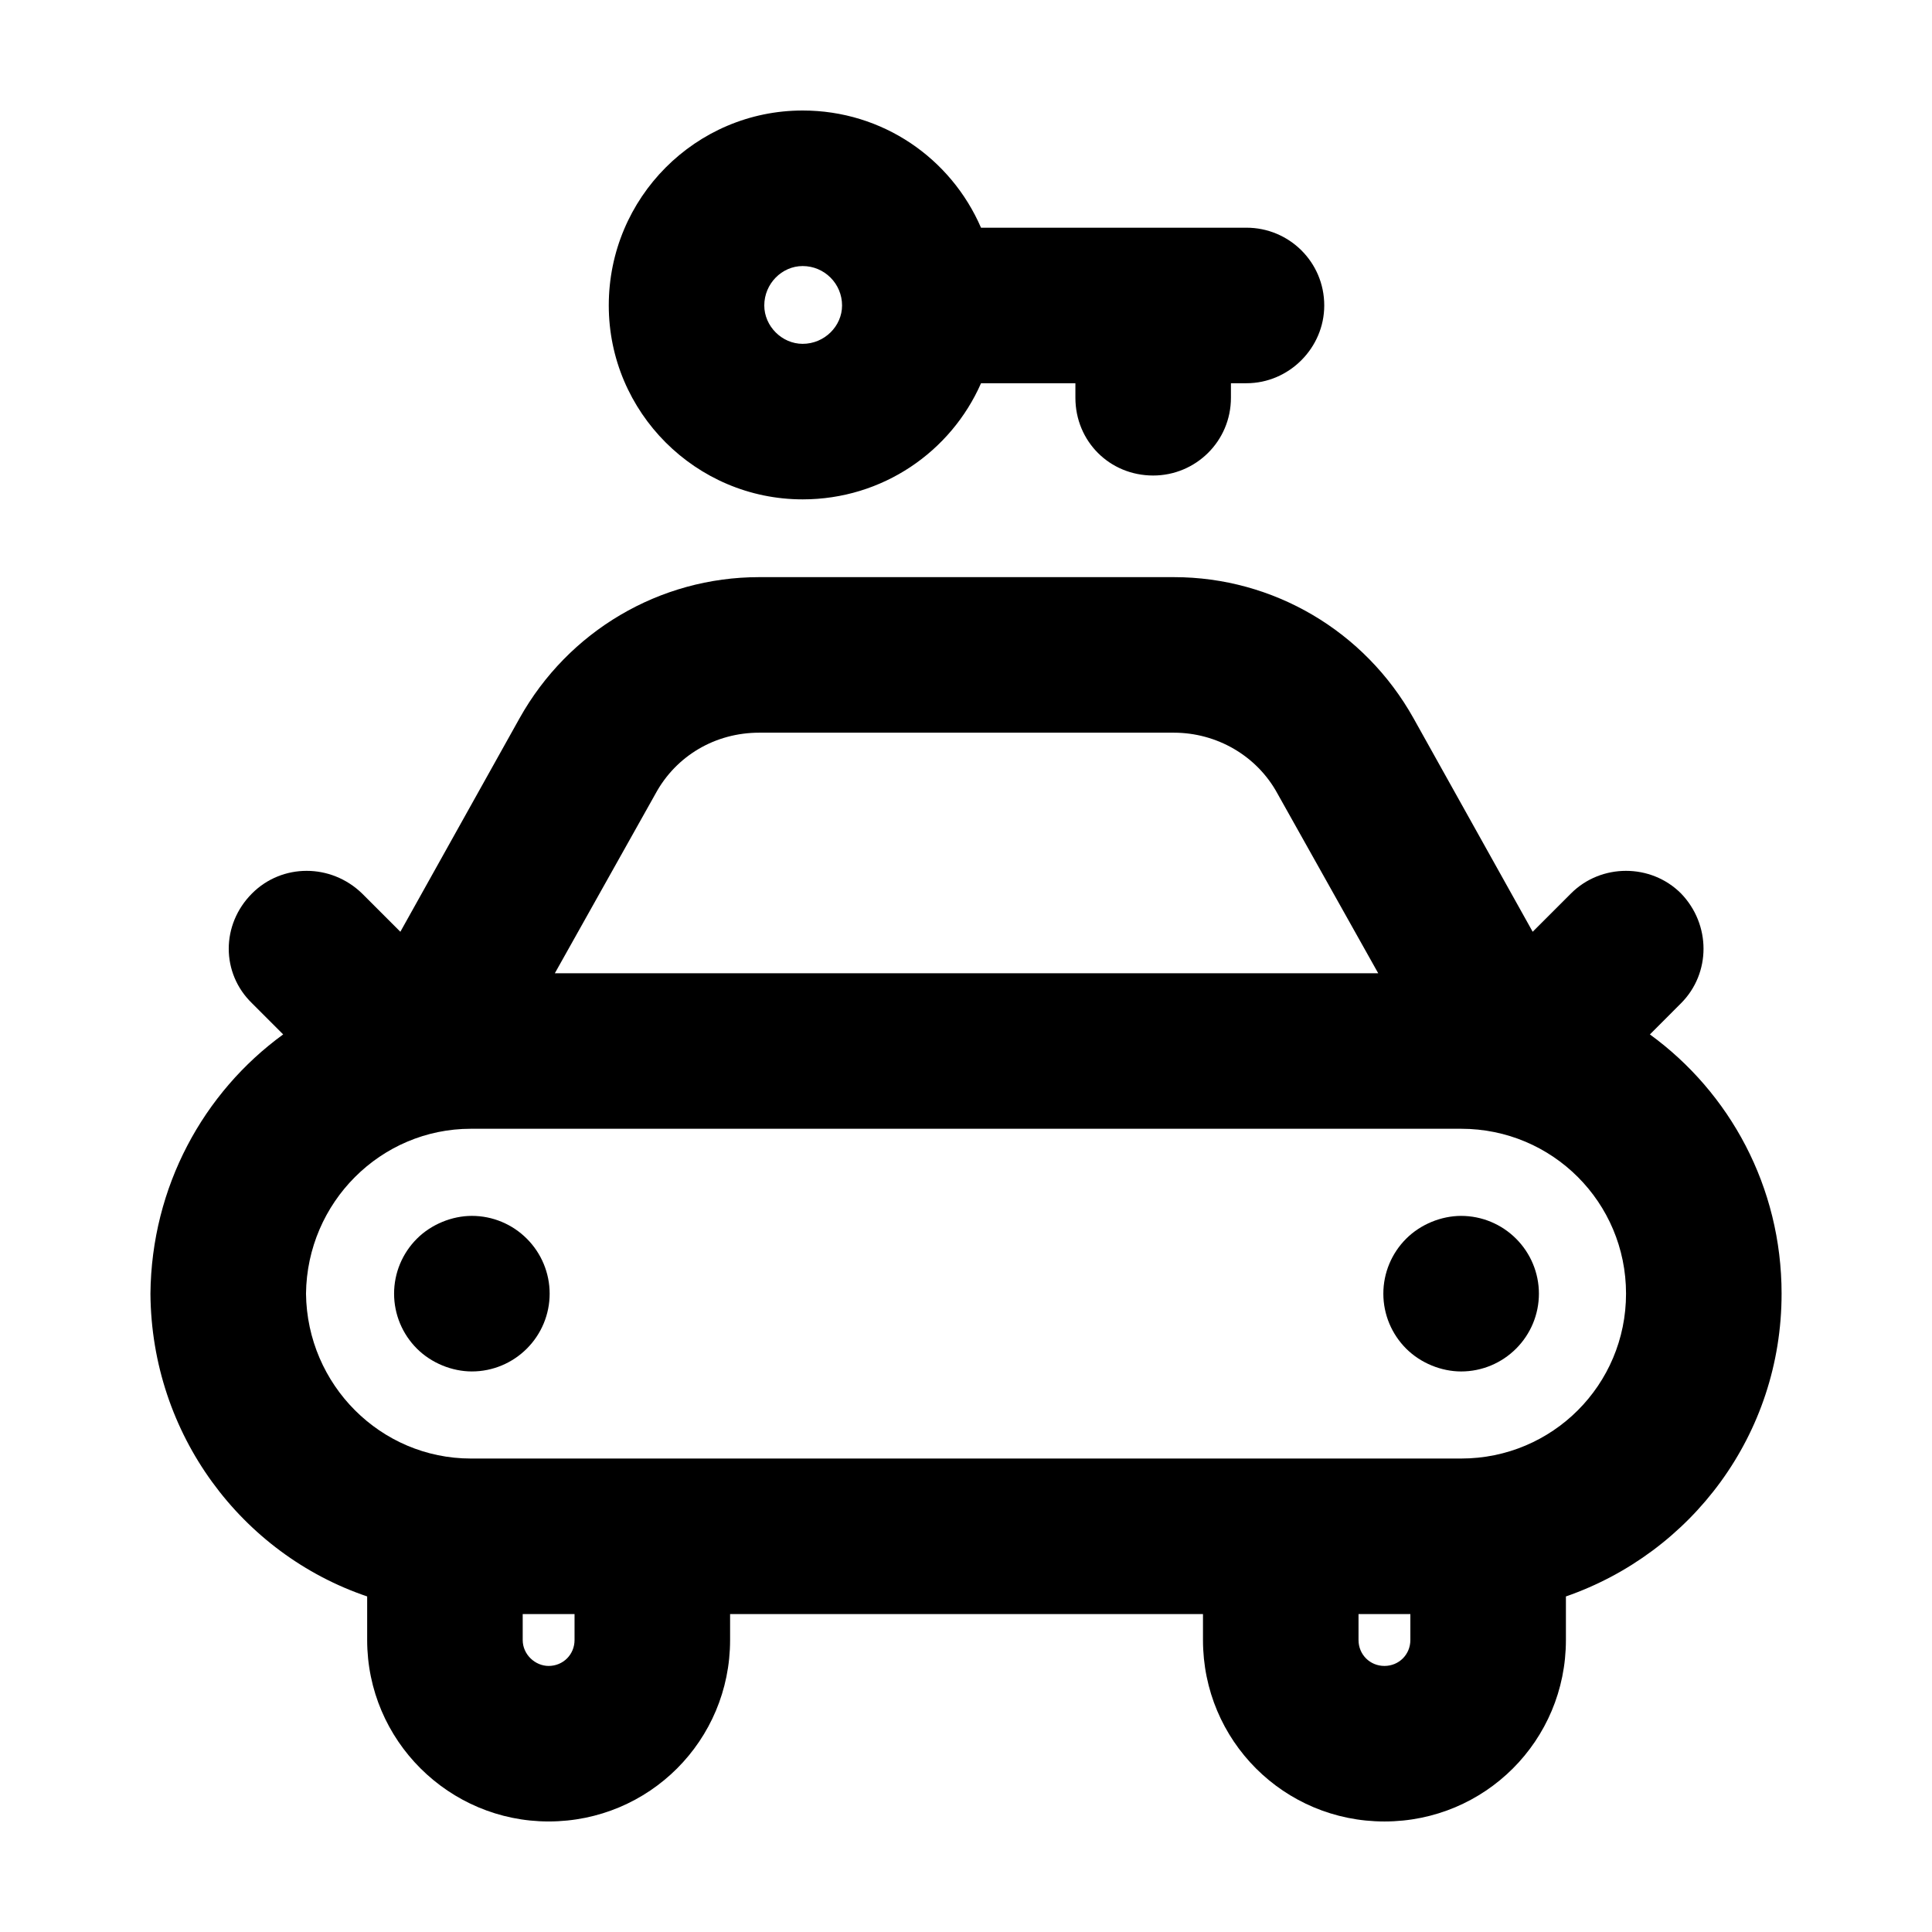
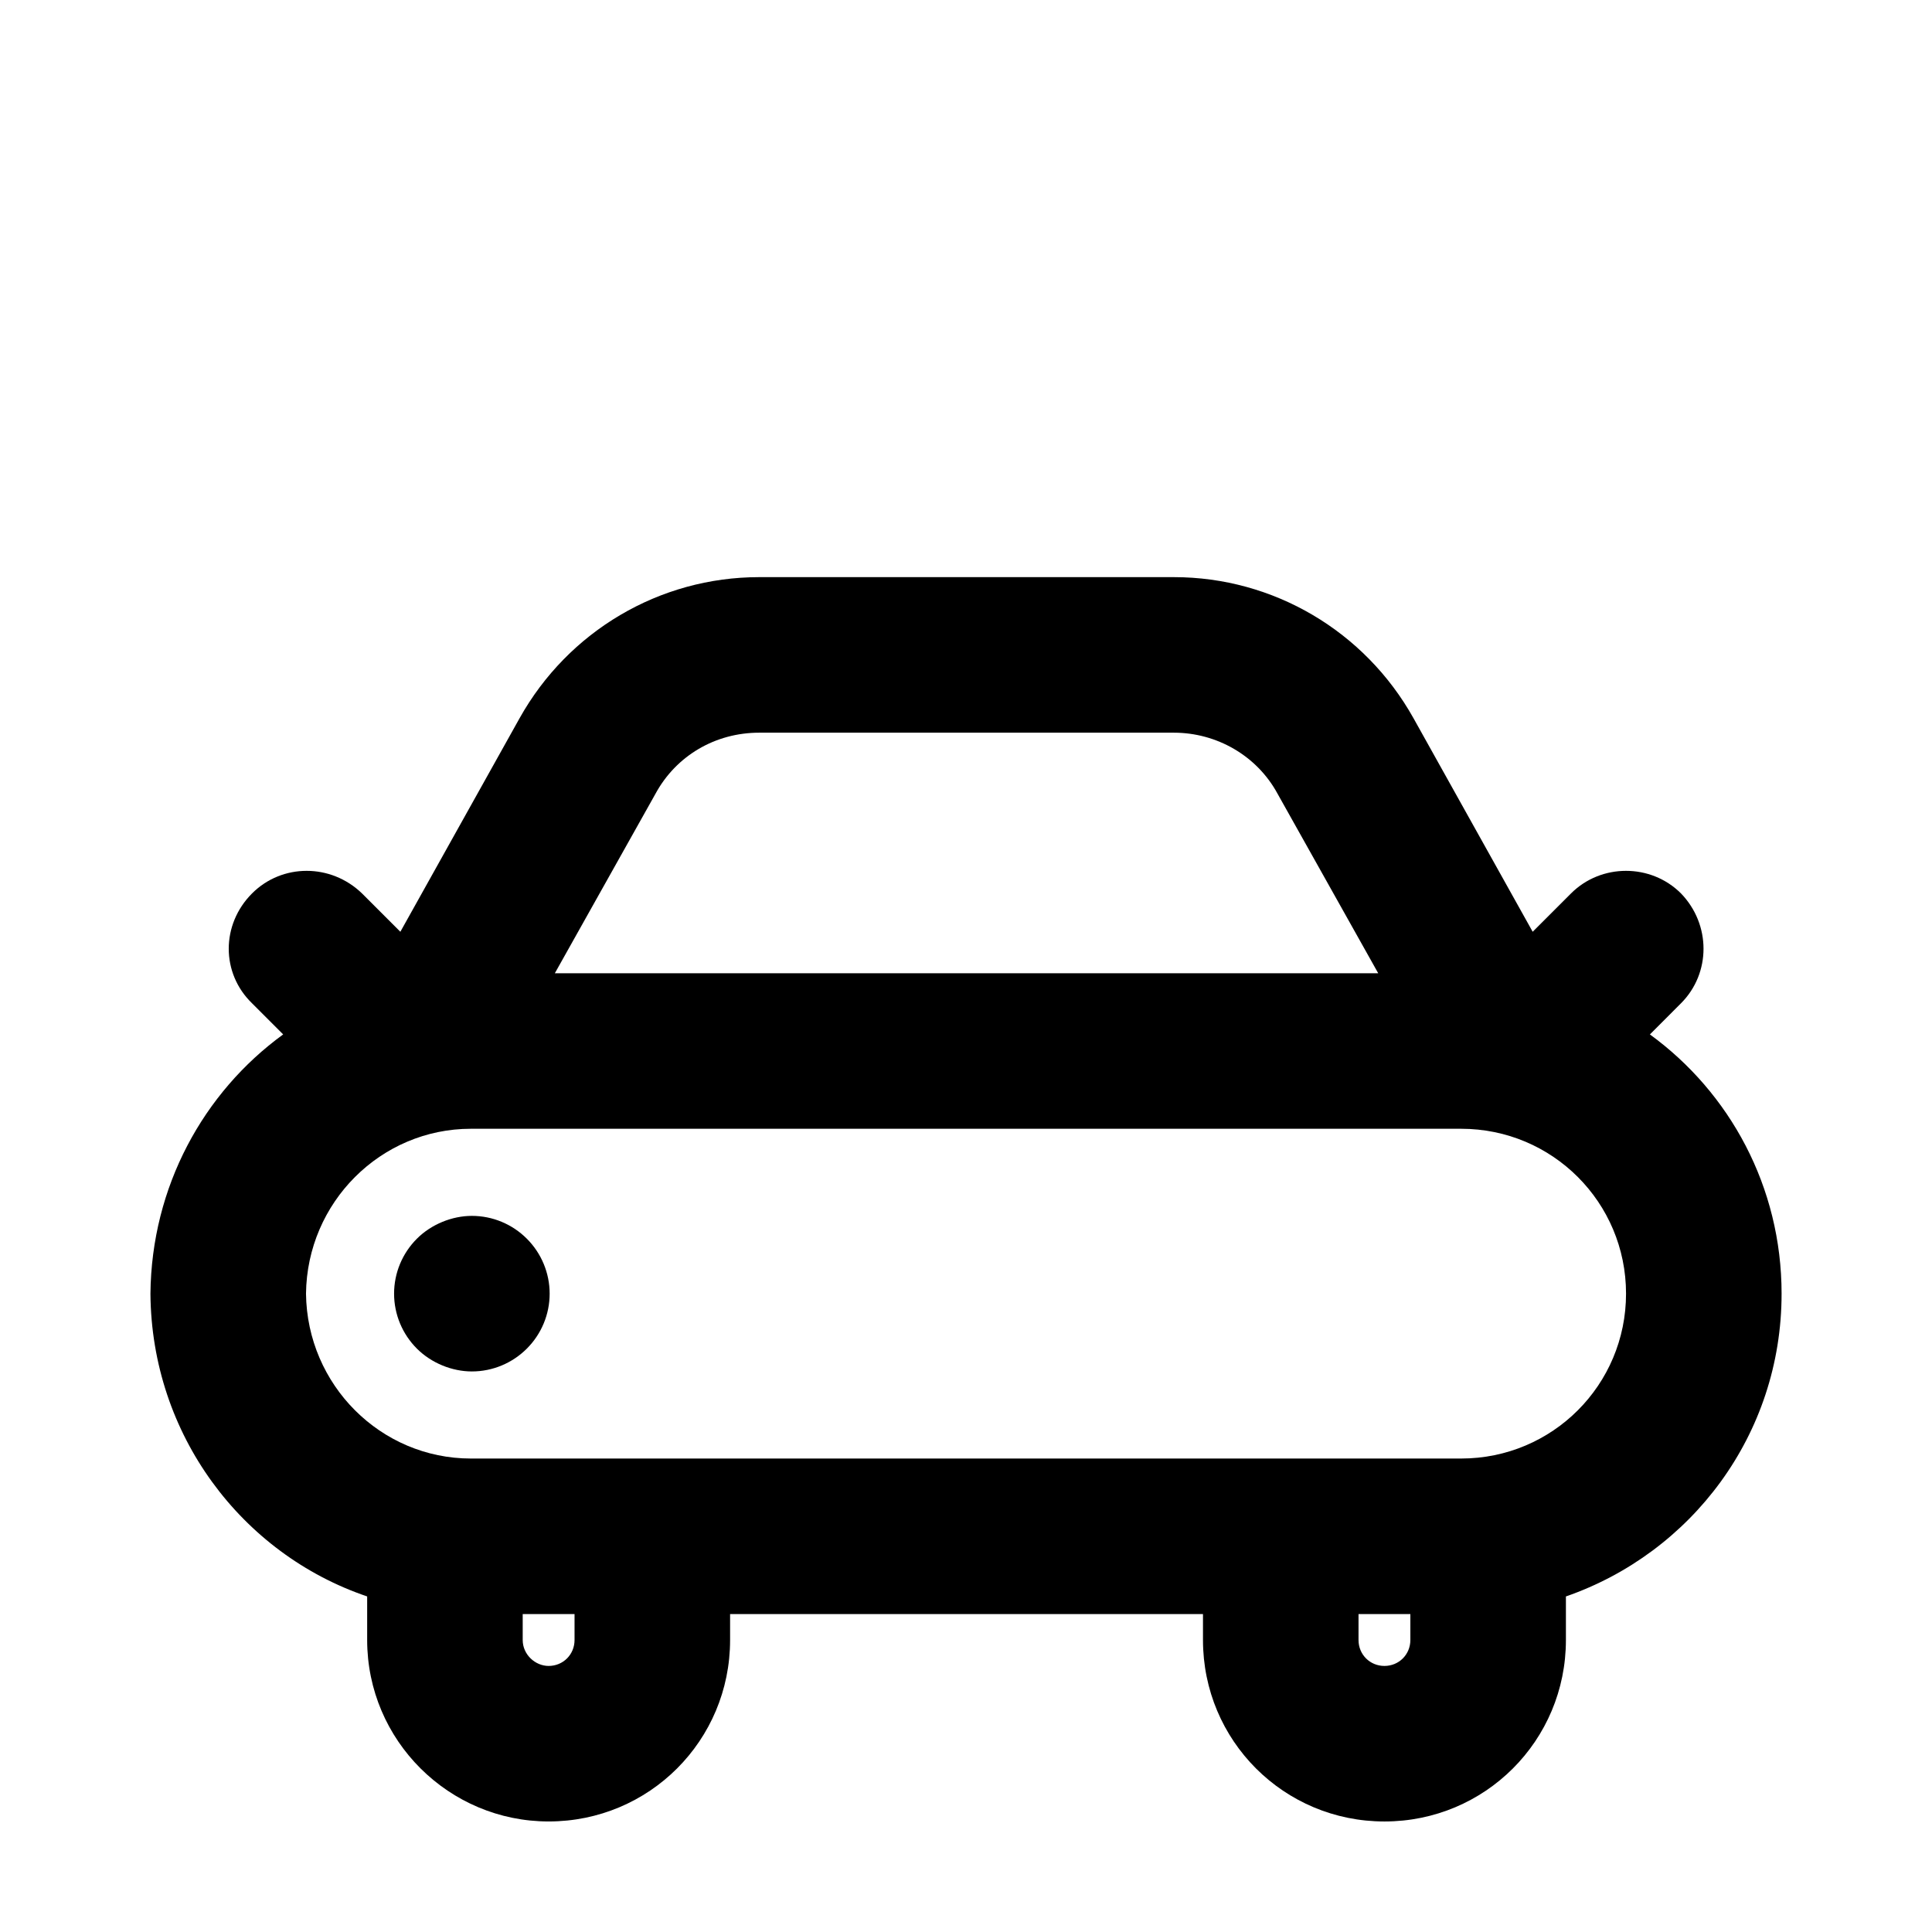
<svg xmlns="http://www.w3.org/2000/svg" fill="#000000" width="800px" height="800px" version="1.1" viewBox="144 144 512 512">
  <g>
-     <path d="m545.78 472.27c3.848 3.848 6.047 9.07 6.047 14.566 0 5.496-2.195 10.715-6.047 14.566-3.848 3.848-9.07 6.047-14.566 6.047-5.219 0-10.715-2.195-14.566-6.047-3.848-3.848-6.047-9.07-6.047-14.566 0-5.496 2.195-10.715 6.047-14.566 3.848-3.848 9.344-6.047 14.566-6.047 5.496 0 10.723 2.203 14.566 6.047z" />
    <path d="m269.05 466.22c5.496 0 10.715 2.195 14.566 6.047 3.848 3.848 6.047 9.07 6.047 14.566 0 5.496-2.195 10.715-6.047 14.566-3.848 3.848-9.07 6.047-14.566 6.047-5.219 0-10.715-2.195-14.566-6.047-3.848-3.848-6.047-9.07-6.047-14.566 0-5.496 2.195-10.715 6.047-14.566 3.848-3.844 9.344-6.047 14.566-6.047z" />
    <path d="m296.26 578.62v-6.871h-13.738v6.871c0 3.848 3.301 6.871 6.871 6.871 3.844-0.004 6.867-3.027 6.867-6.871zm212.98-176.7-26.656-47.539c-5.496-10.168-16.211-16.211-27.484-16.211h-109.92c-11.543 0-21.984 6.047-27.484 16.211l-26.656 47.539zm8.52 176.7v-6.871h-13.738v6.871c0 3.848 3.023 6.871 6.871 6.871 3.844-0.004 6.867-3.027 6.867-6.871zm13.461-48.094c24.184 0 43.695-19.512 43.695-43.695 0-24.184-19.512-43.695-43.695-43.695h-262.43c-23.906 0-43.418 19.512-43.695 43.695 0.277 24.184 19.785 43.695 43.695 43.695zm50.02-112.39c21.16 15.391 34.898 40.395 34.898 68.699 0 37.371-23.906 68.699-57.156 80.242v11.543c0 26.656-21.438 48.09-48.09 48.09-26.652 0-48.09-21.438-48.09-48.09v-6.871l-125.32-0.004v6.871c0 26.656-21.438 48.09-48.09 48.09-26.379 0-48.09-21.438-48.09-48.09v-11.543c-33.25-11.266-57.156-42.871-57.434-80.242 0.277-28.305 14.016-53.312 35.176-68.699l-8.242-8.242c-8.242-7.969-8.242-20.883 0-29.129 7.969-7.969 20.883-7.969 29.129 0l10.168 10.168 31.605-56.609c12.918-23.086 37.102-37.371 63.48-37.371h109.92c26.379 0 50.562 14.289 63.48 37.371l31.594 56.609 10.168-10.168c7.969-7.969 21.16-7.969 29.129 0 7.969 8.242 7.969 21.16 0 29.129z" />
-     <path d="m356.71 235.12c5.769 0 10.445-4.672 10.445-10.168 0-5.769-4.672-10.445-10.445-10.445-5.496 0-10.168 4.672-10.168 10.445 0.004 5.492 4.672 10.168 10.168 10.168zm117.62-30.777c11.266 0 20.609 9.07 20.609 20.609 0 11.266-9.344 20.609-20.609 20.609h-4.121v3.848c0 11.543-9.344 20.609-20.609 20.609-11.543 0-20.609-9.07-20.609-20.609v-3.848h-25.008c-7.969 18.137-26.105 30.777-47.266 30.777-28.305 0-51.387-23.086-51.387-51.387-0.008-28.582 23.078-51.664 51.379-51.664 21.16 0 39.297 12.641 47.266 31.055z" />
  </g>
</svg>